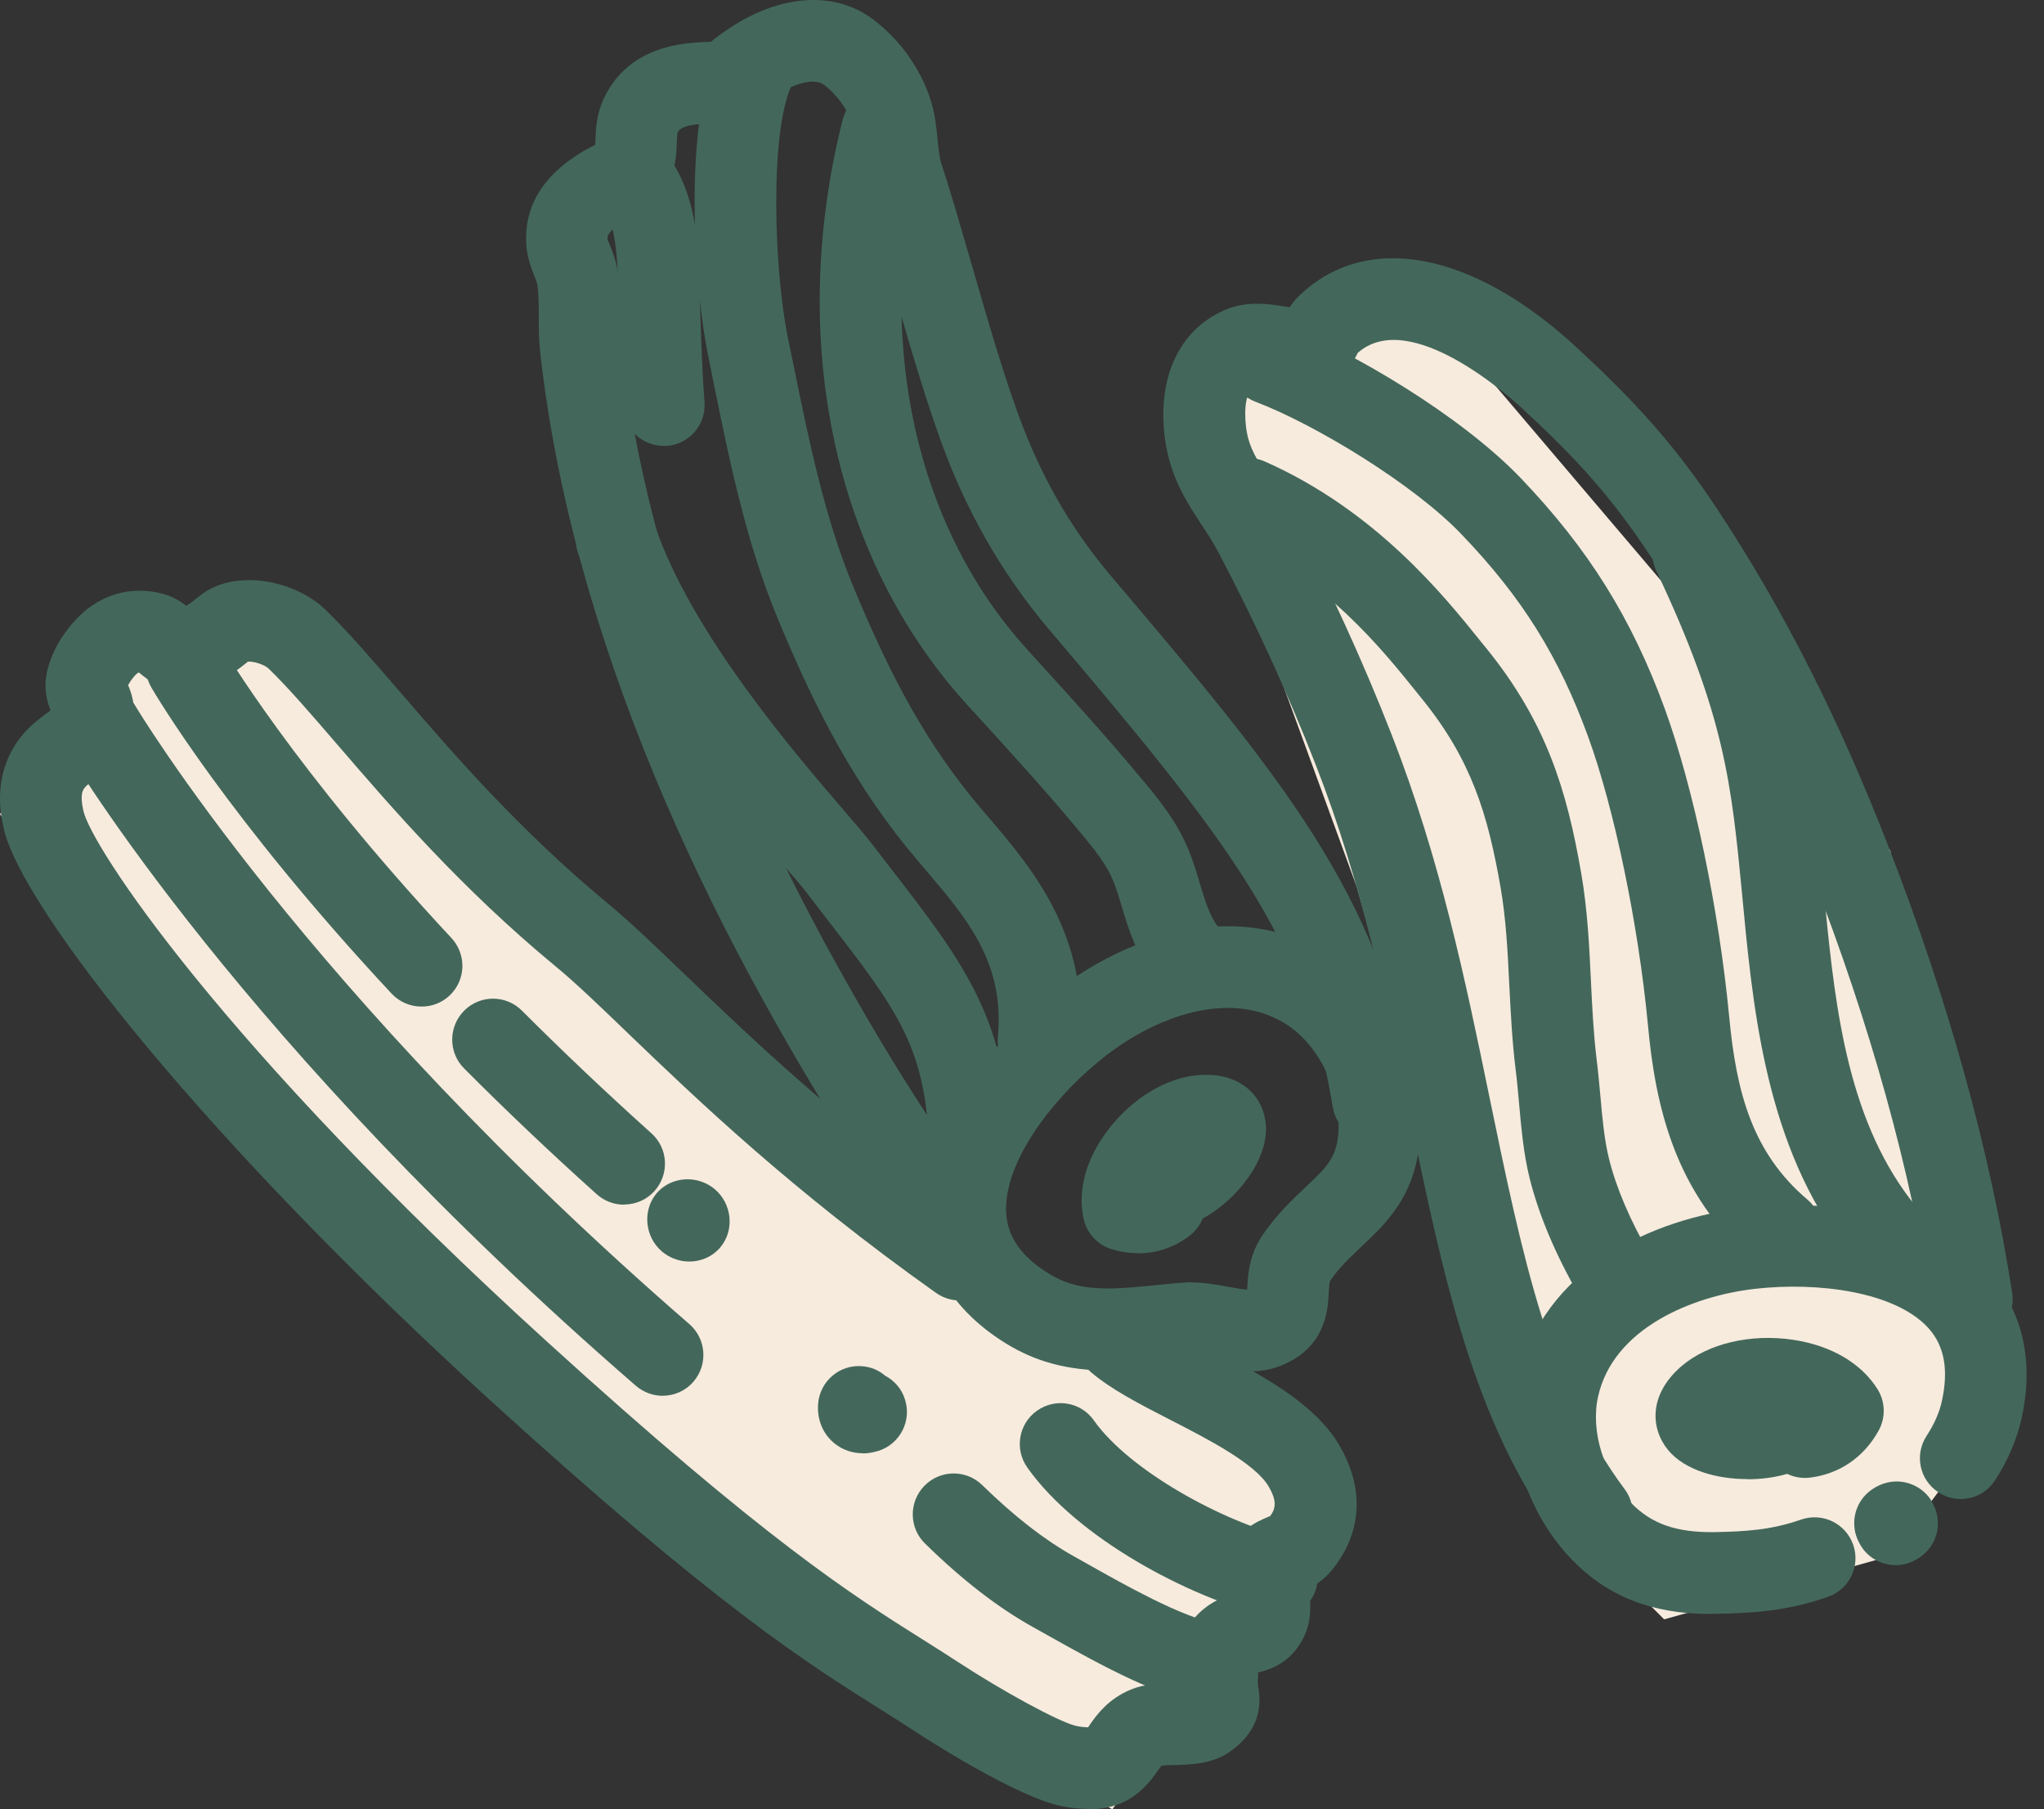
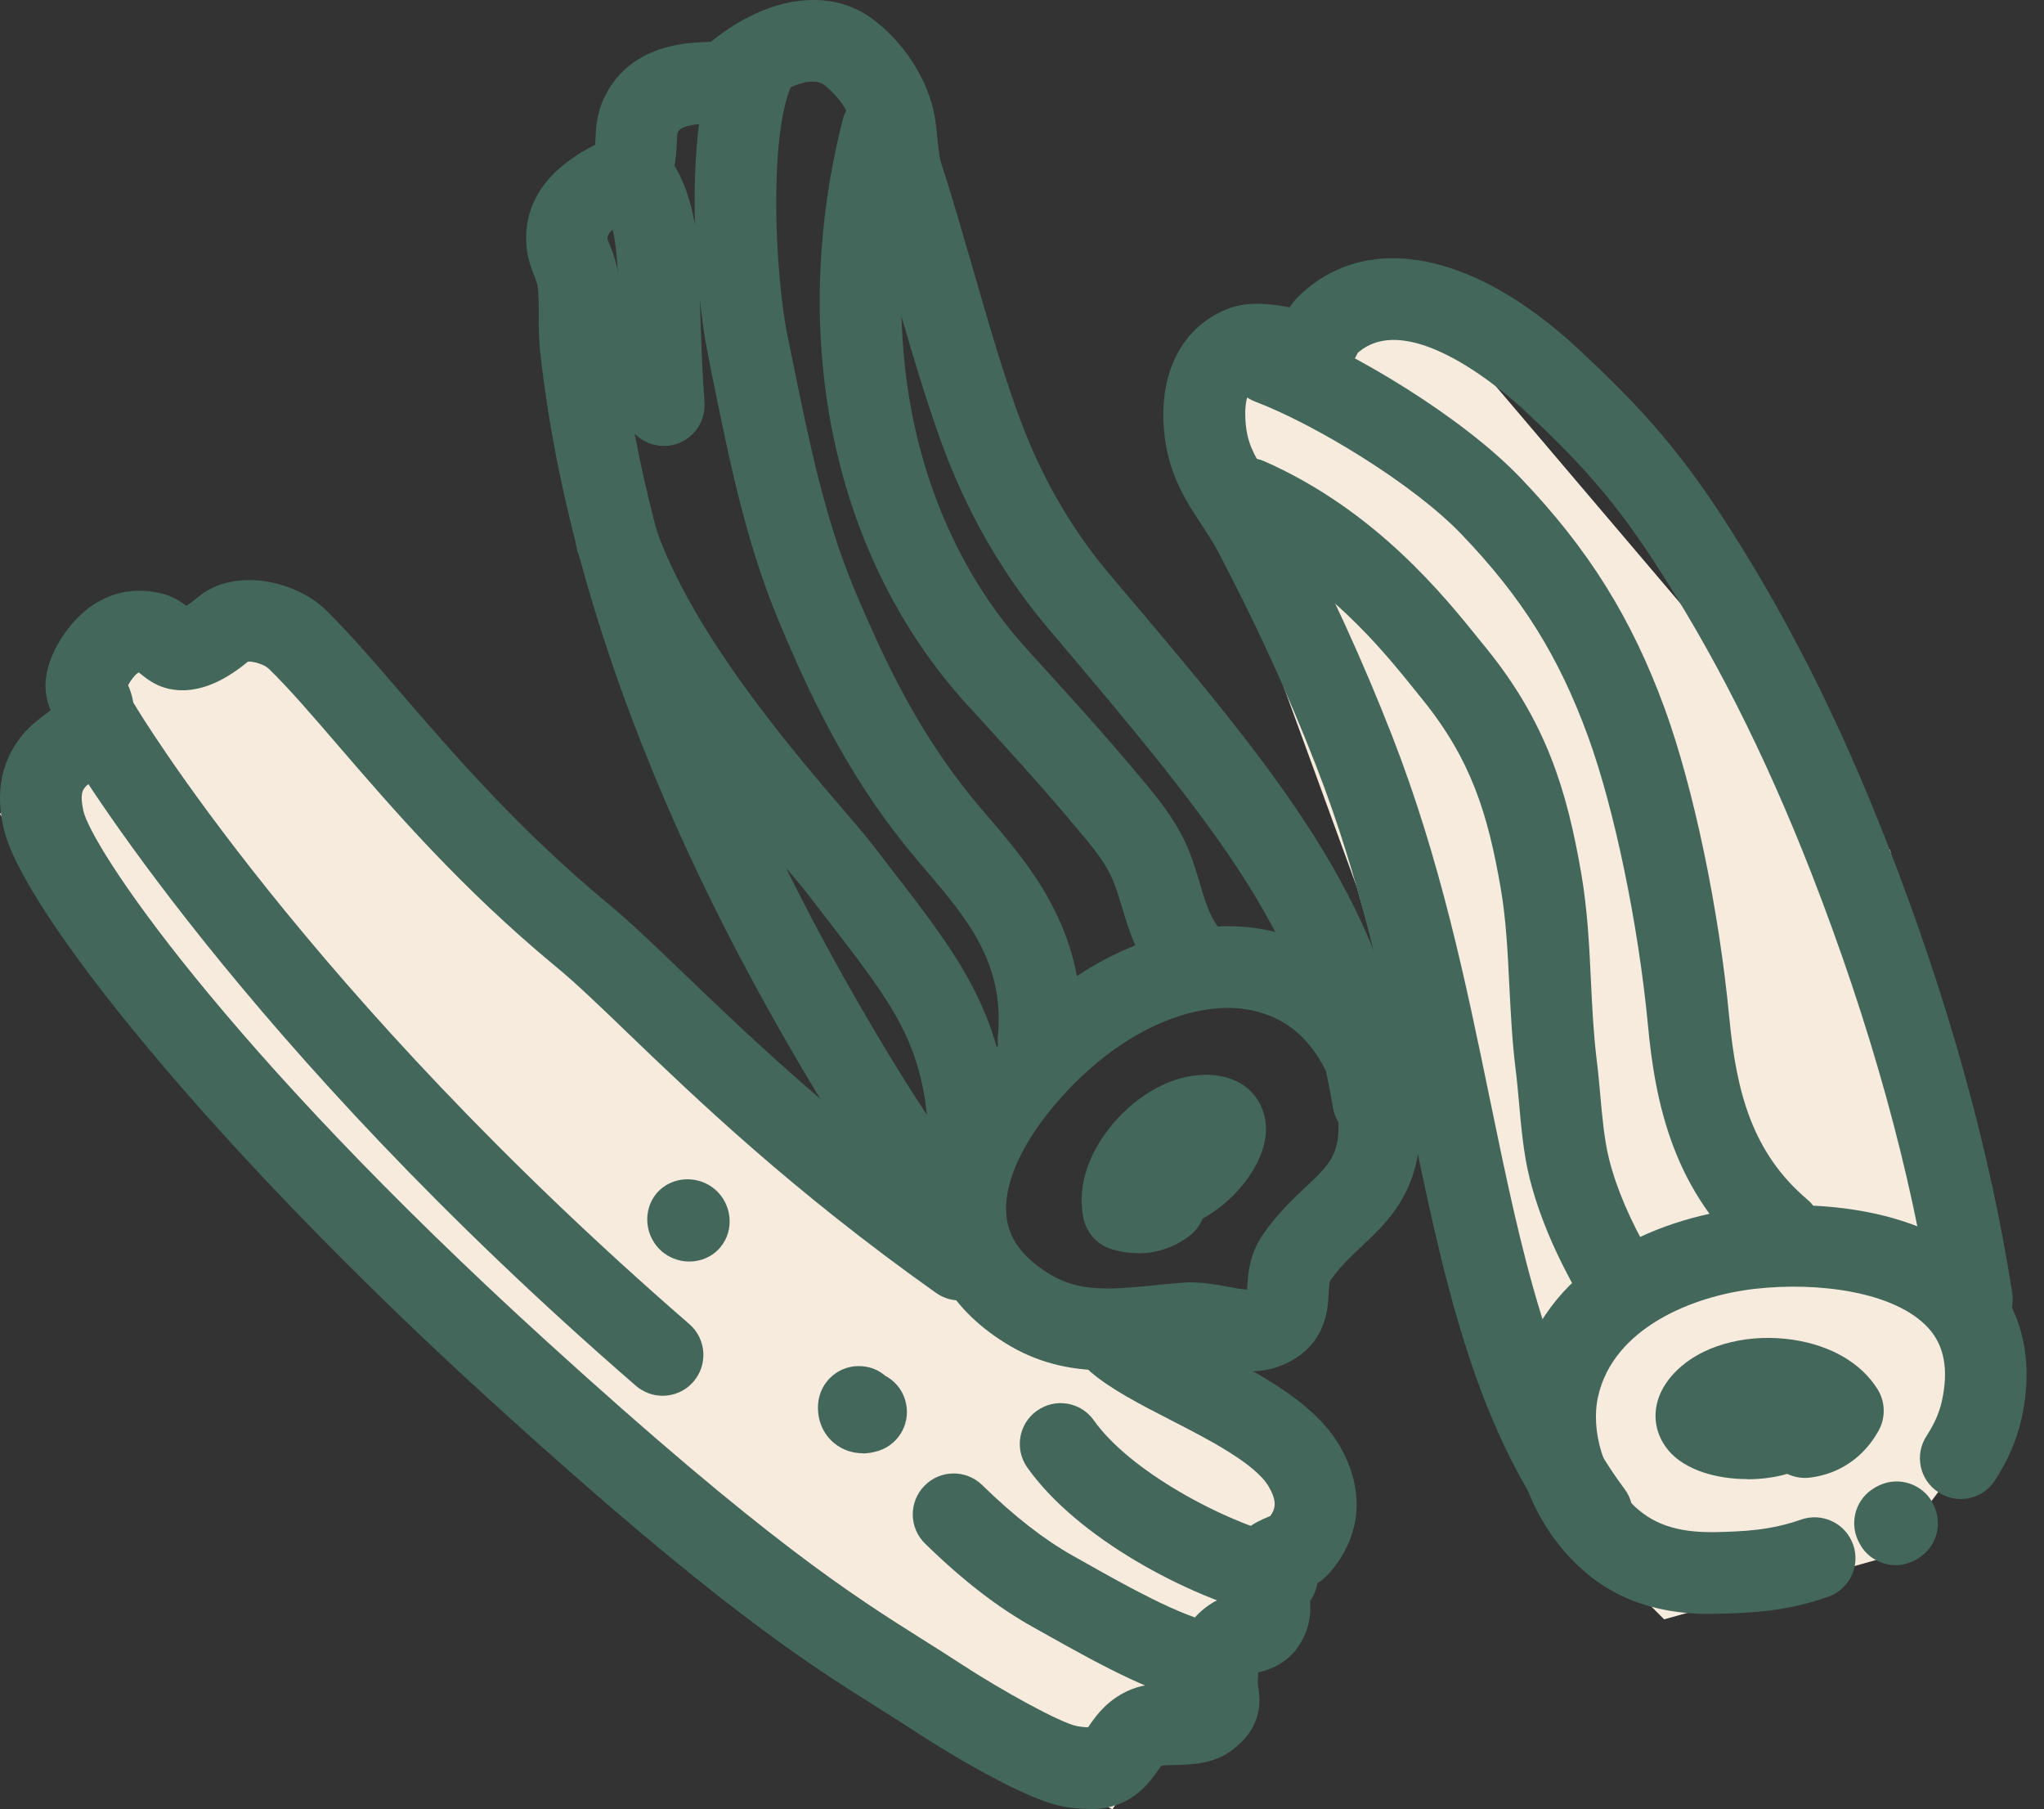
<svg xmlns="http://www.w3.org/2000/svg" fill="none" viewBox="0 0 113 100" height="100" width="113">
  <rect x="0" y="0" width="113" height="100" fill="#333333" stroke="none" />
  <path fill="#F7EBDE" d="M47 67L14 36H5L0 45L9.5 59L39.5 88L61.5 100L73 83L47 67Z" />
  <path fill="#F7EBDE" d="M92 89.5L84.5 82L75 49L65.5 23L79 17L104.5 47L110.5 78L104.5 86L92 89.5Z" />
  <path fill="#43685B" d="M69.097 75.808C68.392 75.808 67.679 75.682 67.056 75.564C66.605 75.483 66.145 75.402 65.856 75.402C65.296 75.447 64.8 75.492 64.312 75.537C63.31 75.637 62.281 75.745 61.234 75.745C59.041 75.745 57.253 75.267 55.602 74.246C52.135 72.098 51.251 69.345 51.124 67.404C50.808 62.774 54.383 58.071 57.831 55.209C60.918 52.655 64.583 51.192 67.878 51.192C69.873 51.192 71.723 51.707 73.384 52.709C76.372 54.532 78.385 58.107 78.511 61.808C78.647 65.716 76.778 67.477 75.28 68.885C74.648 69.481 74.061 70.031 73.547 70.771C73.484 70.862 73.475 71.159 73.457 71.448C73.411 72.387 73.303 74.59 70.631 75.546C70.162 75.718 69.665 75.79 69.097 75.79V75.808ZM65.865 70.88C66.56 70.88 67.219 70.997 67.869 71.114C68.257 71.186 68.654 71.259 68.952 71.277C68.952 71.259 68.952 71.241 68.952 71.232C68.988 70.482 69.042 69.354 69.837 68.208C70.622 67.079 71.453 66.294 72.184 65.608C73.475 64.389 74.061 63.839 73.998 61.961C73.926 59.804 72.707 57.583 71.037 56.563C70.099 55.995 69.042 55.706 67.878 55.706C65.612 55.706 63.004 56.789 60.711 58.684C58.048 60.887 55.439 64.344 55.629 67.088C55.719 68.388 56.486 69.471 57.985 70.392C58.914 70.97 59.889 71.214 61.243 71.214C62.056 71.214 62.94 71.123 63.87 71.033C64.394 70.979 64.917 70.925 65.459 70.889C65.585 70.88 65.721 70.871 65.865 70.871V70.88Z" />
  <path fill="#43685B" d="M52.785 69.959C52.108 69.959 51.431 69.652 50.989 69.065C48.109 65.274 45.365 60.995 42.359 55.588C38.072 47.879 34.804 40.243 32.628 32.886C31.256 28.237 30.327 23.697 29.857 19.391C29.785 18.705 29.785 18.055 29.785 17.432C29.785 16.8 29.785 16.205 29.704 15.708C29.686 15.636 29.605 15.419 29.55 15.275C29.379 14.842 29.144 14.237 29.099 13.533C28.945 11.213 30.227 9.353 32.908 7.999C32.908 7.927 32.908 7.846 32.917 7.774C32.935 7.169 32.971 6.329 33.378 5.454C34.732 2.538 37.792 2.385 38.803 2.331C38.992 2.322 39.155 2.322 39.299 2.312C39.326 2.294 39.353 2.267 39.389 2.24C42.531 -0.269 45.952 -0.703 48.308 1.103C49.779 2.222 50.926 3.847 51.458 5.562C51.702 6.338 51.774 7.097 51.837 7.765C51.883 8.261 51.937 8.73 52.036 9.028C52.578 10.671 53.128 12.603 53.724 14.643C54.654 17.875 55.62 21.214 56.594 23.697C57.786 26.748 59.366 29.411 61.415 31.83C70.739 42.824 76.363 49.459 78.141 60.472C78.34 61.699 77.5 62.864 76.273 63.062C75.045 63.27 73.881 62.421 73.682 61.194C72.166 51.815 67.77 46.309 57.967 34.755C55.62 31.983 53.742 28.815 52.379 25.34C51.332 22.668 50.339 19.22 49.373 15.898C48.795 13.894 48.245 11.998 47.73 10.437C47.477 9.669 47.405 8.893 47.333 8.207C47.288 7.701 47.234 7.232 47.134 6.898C46.882 6.077 46.286 5.246 45.555 4.687C44.959 4.226 43.542 4.686 42.188 5.77C41.168 6.582 40.599 6.799 39.426 6.826C39.308 6.826 39.173 6.826 39.01 6.835C37.656 6.898 37.521 7.205 37.458 7.34C37.431 7.422 37.422 7.728 37.413 7.927C37.377 8.884 37.304 10.879 35.093 11.935C33.549 12.675 33.576 13.063 33.585 13.226C33.594 13.253 33.675 13.46 33.739 13.605C33.883 13.966 34.055 14.417 34.145 14.95C34.289 15.825 34.289 16.674 34.289 17.432C34.289 17.965 34.289 18.461 34.334 18.895C34.768 22.939 35.643 27.208 36.943 31.595C39.028 38.636 42.17 45.966 46.295 53.386C49.193 58.594 51.819 62.71 54.572 66.33C55.331 67.323 55.132 68.74 54.139 69.489C53.733 69.796 53.255 69.95 52.776 69.95L52.785 69.959Z" />
  <path fill="#43685B" d="M62.922 69.263C62.444 69.263 61.956 69.191 61.469 69.047C60.684 68.812 60.088 68.171 59.907 67.368C59.564 65.797 60.033 64.055 61.243 62.466C62.579 60.697 64.529 59.524 66.334 59.415C68.708 59.271 69.873 60.697 69.981 62.178C70.126 64.118 68.356 66.339 66.488 67.35C66.343 67.711 66.1 68.036 65.766 68.298C64.917 68.948 63.933 69.272 62.913 69.272L62.922 69.263Z" />
  <path fill="#43685B" d="M65.576 54.856C64.908 54.856 64.249 54.559 63.807 53.999C62.814 52.744 62.39 51.345 62.02 50.117C61.875 49.639 61.74 49.179 61.577 48.772C61.171 47.743 60.44 46.859 59.582 45.839L59.474 45.712C57.813 43.717 56.026 41.759 54.302 39.863L53.426 38.906C46.087 30.818 43.524 18.75 46.584 6.627C46.891 5.417 48.118 4.686 49.328 4.993C50.538 5.3 51.269 6.527 50.962 7.737C48.272 18.389 50.447 28.914 56.775 35.882L57.642 36.839C59.402 38.771 61.216 40.775 62.94 42.842L63.049 42.968C64.06 44.178 65.107 45.432 65.775 47.139C66 47.716 66.172 48.285 66.334 48.836C66.623 49.801 66.876 50.632 67.336 51.219C68.113 52.194 67.941 53.611 66.966 54.387C66.551 54.712 66.055 54.874 65.567 54.874L65.576 54.856Z" />
  <path fill="#43685B" d="M57.416 59.749C57.344 59.749 57.272 59.749 57.208 59.74C55.972 59.623 55.051 58.522 55.168 57.285C55.547 53.214 53.444 50.75 51.224 48.141C50.835 47.681 50.456 47.238 50.095 46.796C46.746 42.635 44.715 38.311 43.027 34.258C41.249 30.006 40.337 25.52 39.371 20.763L39.137 19.59C38.406 16.024 37.765 7.214 39.579 3.007C40.075 1.861 41.402 1.337 42.549 1.834C43.695 2.33 44.219 3.657 43.722 4.804C42.54 7.539 42.802 14.995 43.56 18.687L43.803 19.86C44.724 24.392 45.6 28.67 47.207 32.507C49.021 36.84 50.808 40.441 53.634 43.962C53.959 44.368 54.311 44.783 54.681 45.207C57.028 47.96 60.241 51.725 59.682 57.7C59.573 58.874 58.589 59.749 57.434 59.749H57.416Z" />
  <path fill="#43685B" d="M53.606 65.193C52.406 65.193 51.404 64.245 51.35 63.035C51.115 57.773 49.517 55.706 45.654 50.714L44.607 49.351C44.345 49.008 43.831 48.412 43.226 47.708C40.093 44.07 34.262 37.3 31.951 30.548C31.545 29.366 32.177 28.084 33.359 27.687C34.542 27.28 35.824 27.912 36.221 29.095C38.252 35.025 43.921 41.606 46.638 44.774C47.315 45.559 47.838 46.173 48.181 46.616L49.219 47.961C53.173 53.07 55.556 56.157 55.854 62.846C55.908 64.091 54.942 65.147 53.697 65.202C53.661 65.202 53.624 65.202 53.597 65.202L53.606 65.193Z" />
  <path fill="#43685B" d="M104.788 86.505C104.165 86.505 103.606 86.244 103.217 85.865C103.037 85.693 102.902 85.494 102.793 85.287C102.234 84.285 102.513 83.003 103.47 82.335C104.608 81.541 105.826 81.893 106.476 82.561C106.666 82.75 106.81 82.976 106.909 83.211C107.361 84.14 107.126 85.296 106.278 85.964C105.79 86.352 105.276 86.505 104.797 86.505H104.788Z" />
  <path fill="#43685B" d="M94.507 89.203C91.338 89.203 88.847 88.219 86.906 86.206C84.325 83.543 83.16 79.617 83.927 76.196C85.29 70.121 91.329 67.331 96.529 66.754C100.979 66.257 106.846 66.952 109.961 70.4C111.26 71.836 112.632 74.39 111.766 78.371C111.504 79.554 111.008 80.718 110.285 81.828C109.599 82.875 108.2 83.164 107.162 82.478C106.115 81.792 105.826 80.402 106.512 79.355C106.937 78.705 107.225 78.055 107.361 77.405C107.731 75.69 107.487 74.381 106.621 73.415C104.779 71.375 100.473 70.843 97.043 71.231C93.559 71.619 89.19 73.415 88.35 77.18C87.917 79.093 88.666 81.512 90.174 83.065C91.311 84.238 92.683 84.699 94.76 84.681C96.466 84.645 97.901 84.572 99.571 83.986C100.753 83.579 102.035 84.193 102.45 85.376C102.865 86.549 102.243 87.84 101.06 88.255C98.767 89.059 96.818 89.158 94.85 89.194C94.741 89.194 94.633 89.194 94.534 89.194L94.507 89.203Z" />
  <path fill="#43685B" d="M88.007 85.909C87.321 85.909 86.644 85.593 86.202 85.007C81.454 78.661 79.748 70.383 77.933 61.618C76.634 55.318 75.289 48.791 72.743 42.283C71.191 38.302 69.367 34.331 67.336 30.485C67.056 29.953 66.74 29.474 66.406 28.969C65.603 27.75 64.7 26.369 64.412 24.302C63.942 20.917 65.17 18.245 67.688 17.144C68.934 16.602 70.162 16.801 71.064 16.945C71.136 16.954 71.218 16.972 71.299 16.981C71.425 16.792 71.579 16.584 71.786 16.385C75.496 12.757 81.418 13.858 87.24 19.274C90.291 22.108 92.548 24.5 95.066 28.337C98.614 33.735 101.656 39.728 104.355 46.67C107.722 55.309 110.033 63.649 111.242 71.466C111.432 72.694 110.583 73.85 109.356 74.039C108.119 74.238 106.973 73.38 106.783 72.153C105.628 64.66 103.398 56.636 100.157 48.304C97.567 41.66 94.669 35.937 91.293 30.81C89.009 27.335 87.032 25.241 84.162 22.578C83.521 21.991 77.933 16.936 75.045 19.518V19.536C74.846 19.942 74.395 20.881 73.186 21.323C72.156 21.702 71.154 21.54 70.351 21.404C70.053 21.359 69.584 21.287 69.439 21.305C68.681 21.648 68.835 23.219 68.898 23.688C69.042 24.753 69.53 25.484 70.189 26.495C70.55 27.037 70.956 27.66 71.335 28.382C73.447 32.381 75.334 36.506 76.95 40.64C79.631 47.51 81.021 54.216 82.357 60.707C84.135 69.318 85.669 76.765 89.813 82.299C90.562 83.3 90.354 84.709 89.361 85.458C88.955 85.765 88.486 85.909 88.007 85.909Z" />
  <path fill="#43685B" d="M96.601 81.749C94.895 81.749 93.153 81.252 92.241 80.169C91.257 79.005 91.104 77.109 92.954 75.511C94.416 74.257 96.781 73.697 99.128 74.049C101.232 74.365 102.893 75.34 103.795 76.775C104.229 77.47 104.256 78.346 103.858 79.068C103.046 80.539 101.692 81.469 100.058 81.667C99.607 81.722 99.183 81.64 98.803 81.46C98.126 81.658 97.368 81.758 96.601 81.758V81.749Z" />
  <path fill="#43685B" d="M89.271 72.758C88.486 72.758 87.728 72.352 87.312 71.629C85.986 69.328 85.065 67.134 84.559 65.103C84.225 63.758 84.099 62.305 83.972 60.906C83.918 60.301 83.864 59.696 83.792 59.127C83.593 57.548 83.521 55.977 83.44 54.452C83.35 52.574 83.259 50.796 82.962 49.072C82.257 45.001 81.337 42.004 78.665 38.691L78.331 38.276C76.417 35.893 73.213 31.903 68.085 29.628C66.948 29.123 66.433 27.787 66.939 26.649C67.445 25.512 68.781 24.997 69.918 25.503C76.056 28.22 79.829 32.923 81.86 35.45L82.185 35.848C85.462 39.901 86.617 43.62 87.421 48.295C87.764 50.29 87.863 52.294 87.953 54.226C88.025 55.733 88.098 57.151 88.269 58.568C88.35 59.191 88.405 59.841 88.468 60.5C88.576 61.727 88.694 63.009 88.946 64.02C89.343 65.636 90.111 67.441 91.23 69.373C91.853 70.456 91.483 71.828 90.4 72.451C90.047 72.659 89.659 72.749 89.271 72.749V72.758Z" />
  <path fill="#43685B" d="M98.46 70.284C97.946 70.284 97.422 70.113 96.998 69.752C92.53 65.969 91.51 61.005 91.104 56.654C90.58 51.12 89.253 44.712 87.8 40.722C86.175 36.272 84.153 33.031 80.804 29.538C78.132 26.739 72.644 23.427 69.394 22.199C68.23 21.756 67.643 20.457 68.076 19.292C68.519 18.128 69.819 17.532 70.983 17.974C74.747 19.392 80.813 23.02 84.063 26.414C87.818 30.341 90.201 34.159 92.034 39.169C93.631 43.556 95.03 50.245 95.599 56.221C95.996 60.4 96.881 63.722 99.923 66.303C100.871 67.107 100.988 68.533 100.185 69.481C99.742 70.004 99.101 70.275 98.46 70.275V70.284Z" />
-   <path fill="#43685B" d="M105.023 71.331C104.427 71.331 103.831 71.096 103.389 70.626C98.289 65.247 97.17 57.989 96.52 51.607C96.447 50.858 96.375 50.136 96.312 49.45C95.716 43.276 95.355 39.557 91.564 31.541C91.031 30.413 91.51 29.067 92.638 28.535C93.766 28.002 95.112 28.481 95.644 29.609C99.778 38.338 100.185 42.59 100.807 49.026C100.871 49.712 100.943 50.416 101.015 51.165C101.62 57.059 102.55 63.188 106.675 67.539C107.532 68.442 107.496 69.877 106.594 70.726C106.16 71.141 105.601 71.349 105.041 71.349L105.023 71.331Z" />
  <path fill="#43685B" d="M60.142 99.973C59.736 99.973 59.284 99.937 58.797 99.847C56.27 99.404 50.826 95.857 50.601 95.703C49.942 95.27 49.283 94.855 48.606 94.43C44.598 91.912 39.606 88.771 27.203 77.487C11.533 63.234 1.17 50.173 0.204 45.777C0.033 45.018 -0.473 42.708 1.233 40.631C1.658 40.117 2.136 39.756 2.524 39.467C2.605 39.404 2.705 39.331 2.795 39.259C2.66 38.916 2.506 38.429 2.515 37.833C2.551 36.145 3.878 34.276 5.124 33.446C6.27 32.688 7.543 32.471 8.915 32.796C9.511 32.941 9.971 33.229 10.305 33.482C10.468 33.383 10.693 33.211 11.018 32.95C12.95 31.379 16.308 32.056 18.014 33.717C19.251 34.926 20.578 36.461 22.112 38.239C25.028 41.624 28.666 45.84 33.585 49.92C34.813 50.931 36.203 52.267 37.819 53.819C41.547 57.394 46.647 62.295 54.365 67.775C55.385 68.497 55.62 69.905 54.897 70.925C54.175 71.945 52.767 72.18 51.747 71.458C43.758 65.789 38.514 60.752 34.687 57.078C33.143 55.589 31.807 54.307 30.706 53.404C25.488 49.089 21.715 44.711 18.682 41.191C17.22 39.494 15.956 38.023 14.855 36.958C14.602 36.714 13.997 36.542 13.708 36.569C12.878 37.246 11.163 38.519 9.249 38.05C8.554 37.878 8.076 37.49 7.751 37.228C7.724 37.21 7.705 37.192 7.678 37.165C7.669 37.165 7.642 37.183 7.597 37.21C7.444 37.319 7.209 37.626 7.083 37.869C7.263 38.293 7.498 38.979 7.39 39.855C7.155 41.624 5.936 42.545 5.214 43.087C5.025 43.231 4.79 43.403 4.718 43.493C4.582 43.655 4.402 43.881 4.609 44.811C5.034 46.742 12.165 57.71 30.236 74.147C42.35 85.169 47.152 88.184 51.007 90.612C51.711 91.055 52.388 91.479 53.074 91.93C55.322 93.401 58.644 95.243 59.564 95.406C59.862 95.46 60.052 95.46 60.151 95.469C60.196 95.414 60.232 95.351 60.268 95.297C60.638 94.774 61.27 93.889 62.534 93.374C63.283 93.067 64.078 93.049 64.782 93.031C64.845 93.031 64.917 93.031 64.998 93.031C64.998 92.986 64.998 92.941 64.998 92.896V92.734C65.034 91.677 65.08 89.908 66.867 88.689C67.201 88.464 67.535 88.319 67.824 88.22C67.733 87.624 67.634 86.83 67.887 86.009C68.311 84.6 69.512 84.086 70.098 83.842C70.144 83.824 70.18 83.806 70.225 83.788C70.541 83.355 70.586 82.939 70.144 82.172C69.412 80.9 66.795 79.546 64.691 78.471C63.003 77.605 61.397 76.774 60.295 75.826C59.348 75.014 59.248 73.588 60.061 72.64C60.873 71.692 62.299 71.593 63.247 72.405C63.951 73.01 65.377 73.75 66.768 74.454C69.539 75.881 72.671 77.496 74.07 79.925C75.46 82.344 75.289 84.799 73.574 86.848C73.186 87.308 72.734 87.597 72.346 87.787C72.454 88.509 72.554 89.466 72.093 90.45C71.398 91.921 70.171 92.291 69.557 92.436C69.557 92.571 69.548 92.725 69.539 92.86V93.031C69.539 93.095 69.548 93.158 69.557 93.221C69.656 93.835 69.918 95.46 67.995 96.814C67.02 97.5 65.847 97.527 64.908 97.554C64.691 97.554 64.385 97.563 64.222 97.59C64.177 97.626 64.105 97.725 63.96 97.933C63.184 99.025 62.173 100 60.151 100L60.142 99.973Z" />
  <path fill="#43685B" d="M36.636 77.144C36.113 77.144 35.589 76.963 35.156 76.593C13.32 57.673 3.959 41.922 3.571 41.263C2.939 40.188 3.3 38.807 4.375 38.175C5.449 37.544 6.83 37.905 7.462 38.979C7.552 39.132 16.886 54.785 38.108 73.181C39.046 73.993 39.155 75.42 38.333 76.368C37.891 76.882 37.259 77.144 36.627 77.144H36.636Z" />
  <path fill="#43685B" d="M38.108 69.725C37.81 69.725 37.512 69.67 37.232 69.553C37.006 69.463 36.79 69.336 36.6 69.174C35.652 68.371 35.499 66.917 36.293 65.96C36.916 65.22 37.945 65.004 38.812 65.32C39.064 65.41 39.299 65.545 39.516 65.726C40.464 66.529 40.626 67.982 39.823 68.939C39.38 69.463 38.748 69.725 38.108 69.725Z" />
-   <path fill="#43685B" d="M34.497 66.582C33.965 66.582 33.423 66.393 32.99 66.005C30.435 63.712 27.971 61.374 25.66 59.054C24.775 58.17 24.784 56.743 25.66 55.859C26.544 54.974 27.971 54.974 28.855 55.859C31.112 58.115 33.522 60.399 36.014 62.638C36.943 63.468 37.016 64.895 36.185 65.824C35.743 66.321 35.12 66.573 34.506 66.573L34.497 66.582Z" />
-   <path fill="#43685B" d="M23.304 55.633C22.699 55.633 22.094 55.39 21.652 54.92C12.571 45.189 8.536 38.284 8.365 37.995C7.742 36.912 8.112 35.54 9.186 34.908C10.26 34.285 11.641 34.655 12.273 35.73C12.309 35.793 16.254 42.518 24.956 51.842C25.804 52.754 25.759 54.18 24.848 55.029C24.414 55.435 23.864 55.633 23.304 55.633Z" />
  <path fill="#43685B" d="M70.604 89.403C70.423 89.403 70.243 89.385 70.062 89.34C65.684 88.266 59.546 85.007 56.793 81.108C56.071 80.088 56.315 78.679 57.334 77.966C58.355 77.244 59.763 77.488 60.476 78.508C62.435 81.279 67.571 84.086 71.136 84.962C72.346 85.26 73.086 86.478 72.788 87.697C72.535 88.726 71.615 89.412 70.595 89.412L70.604 89.403Z" />
  <path fill="#43685B" d="M66.804 94.169C66.686 94.169 66.569 94.169 66.452 94.142C64.078 93.772 61.054 92.147 57.912 90.378L57.136 89.944C55.186 88.861 53.218 87.345 51.142 85.314C50.249 84.447 50.231 83.012 51.106 82.118C51.982 81.225 53.408 81.207 54.302 82.082C56.089 83.824 57.741 85.106 59.339 86L60.142 86.451C62.11 87.561 65.396 89.412 67.165 89.692C68.392 89.881 69.241 91.037 69.042 92.273C68.871 93.383 67.905 94.178 66.813 94.178L66.804 94.169Z" />
  <path fill="#43685B" d="M47.703 80.322C47.134 80.322 46.593 80.141 46.15 79.789C45.491 79.266 45.157 78.453 45.23 77.569C45.338 76.323 46.43 75.402 47.667 75.511C48.154 75.547 48.588 75.736 48.931 76.034C49.436 76.296 49.851 76.756 50.032 77.352C50.411 78.544 49.752 79.807 48.57 80.186C48.272 80.277 47.983 80.331 47.694 80.331L47.703 80.322Z" />
  <path fill="#43685B" d="M36.69 24.645C35.517 24.645 34.533 23.742 34.443 22.55C34.316 20.808 34.253 19.102 34.199 17.062V16.448C34.154 14.643 34.1 12.161 33.17 11.141C32.321 10.22 32.385 8.794 33.305 7.954C34.226 7.106 35.652 7.169 36.492 8.09C38.586 10.364 38.658 13.831 38.703 16.367V16.954C38.767 18.922 38.821 20.574 38.947 22.226C39.037 23.471 38.108 24.554 36.862 24.645C36.808 24.645 36.754 24.645 36.69 24.645Z" />
</svg>